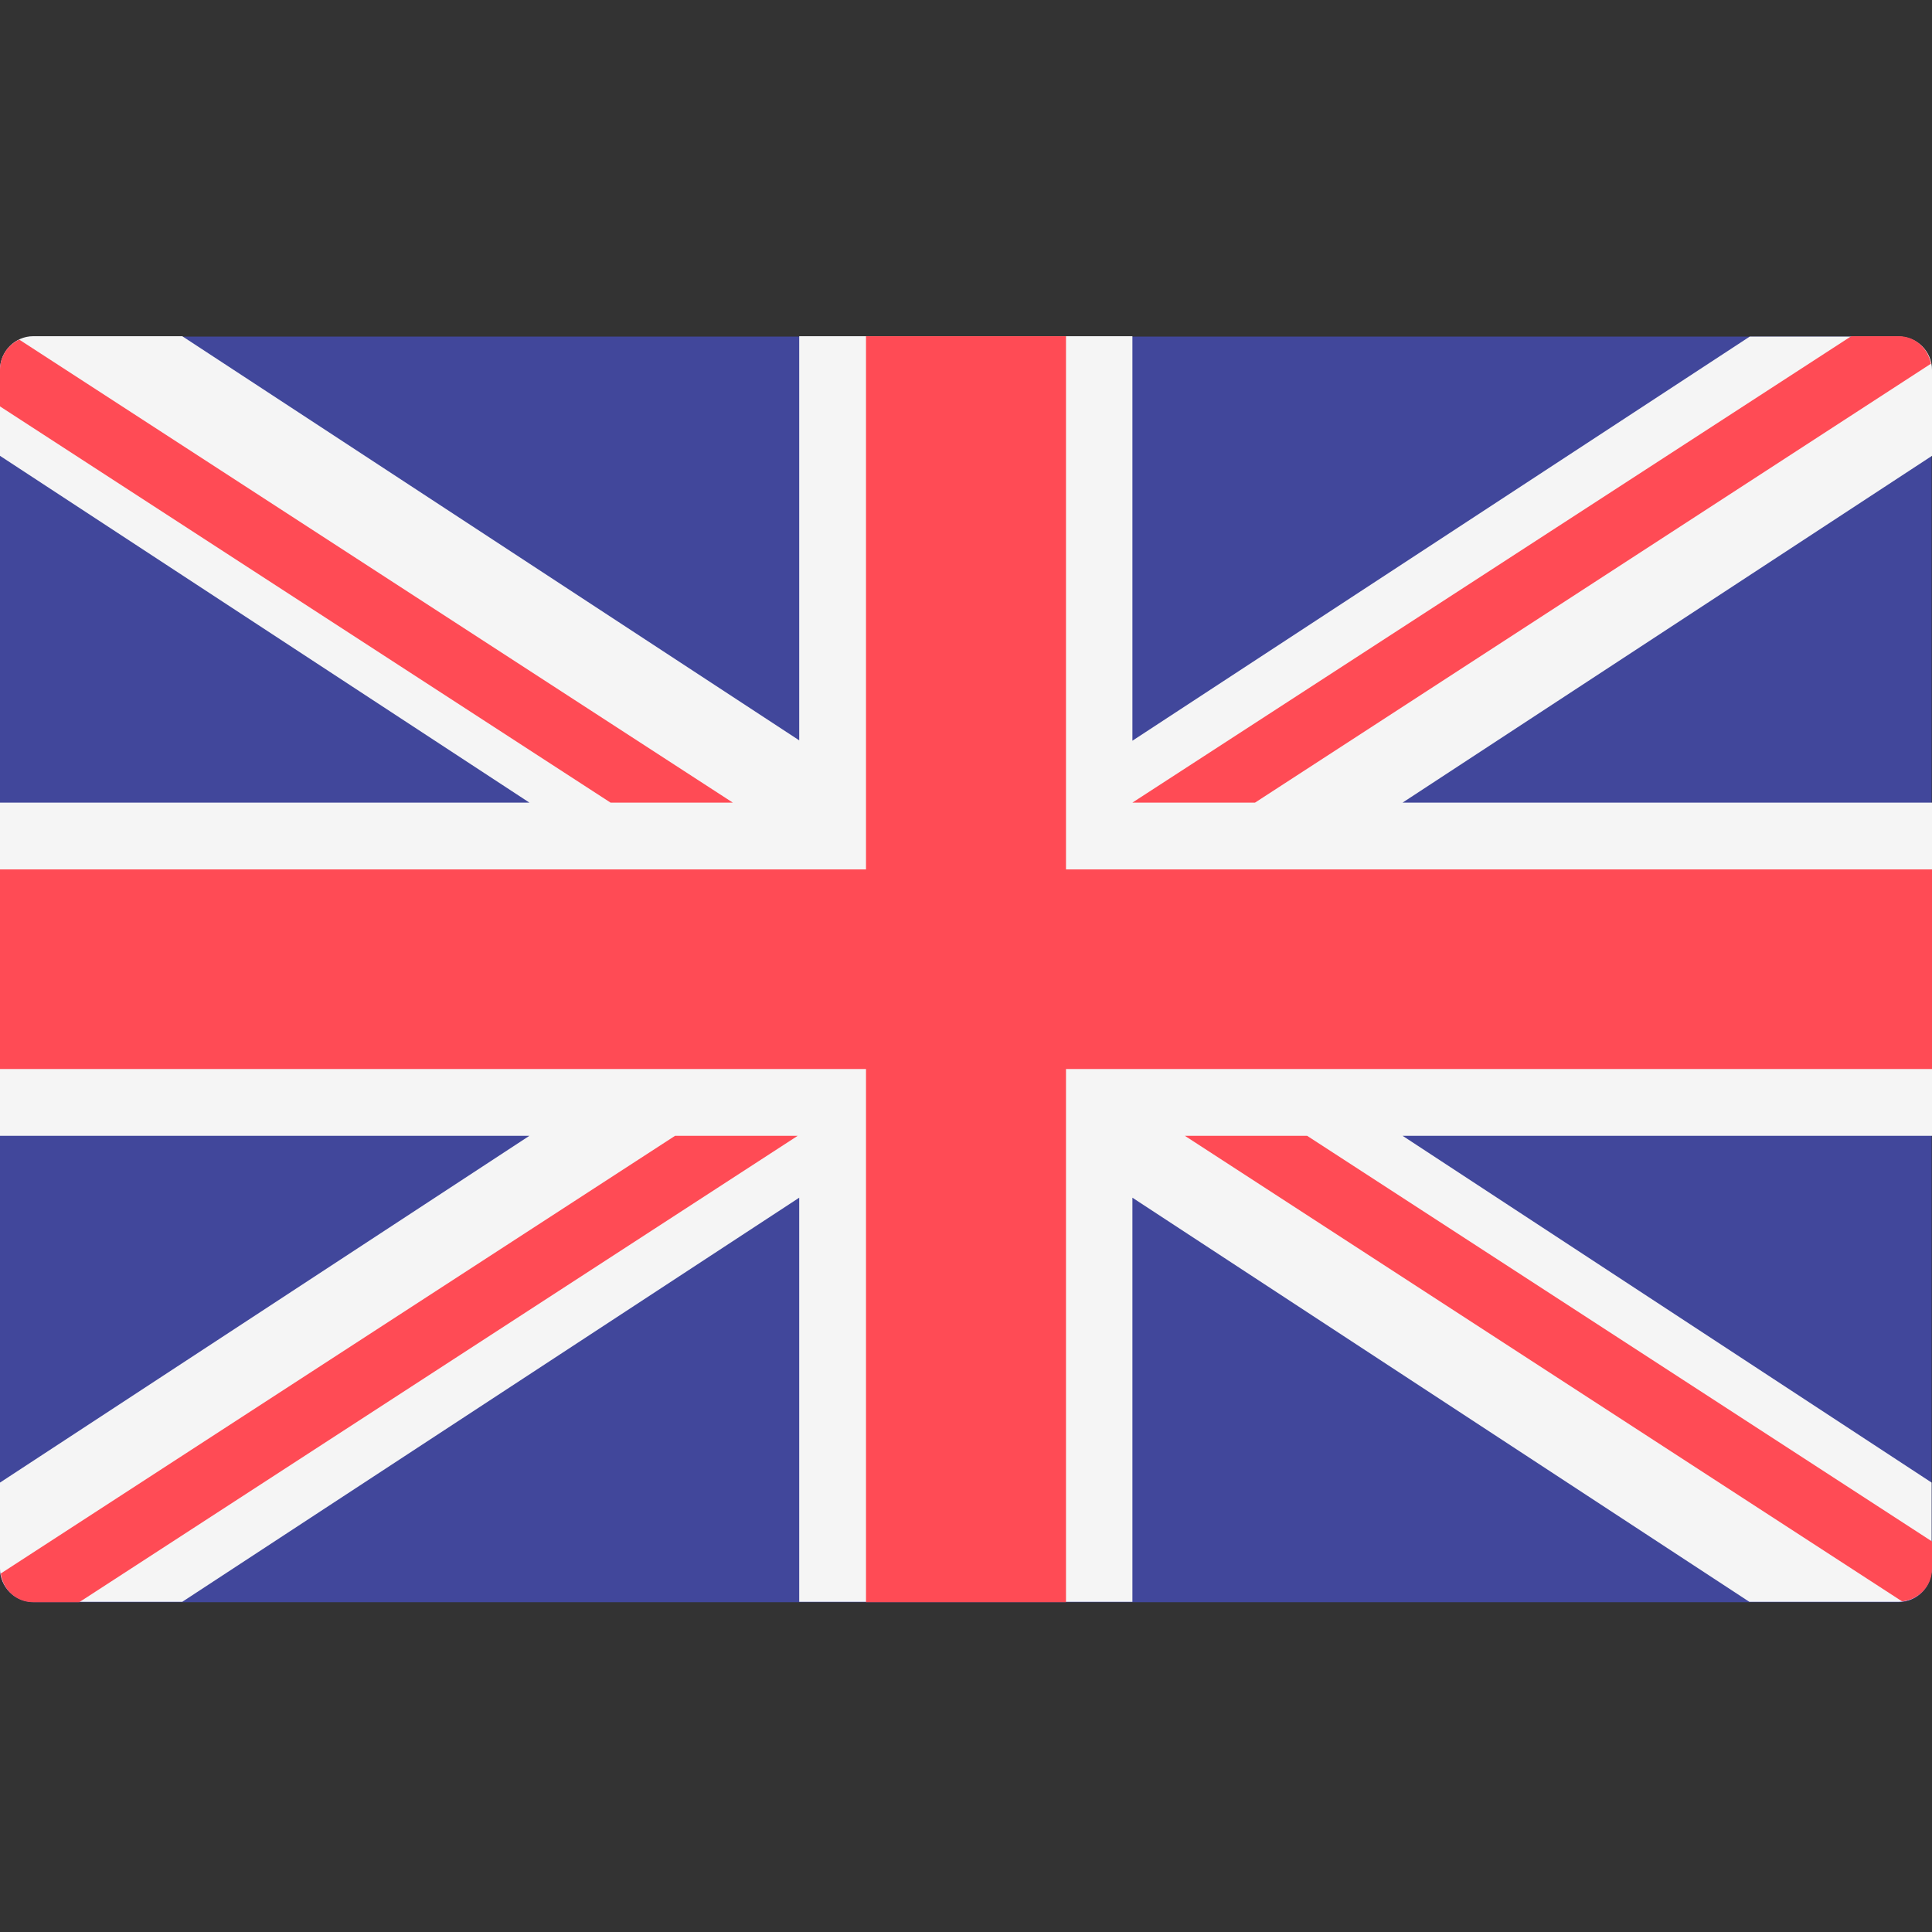
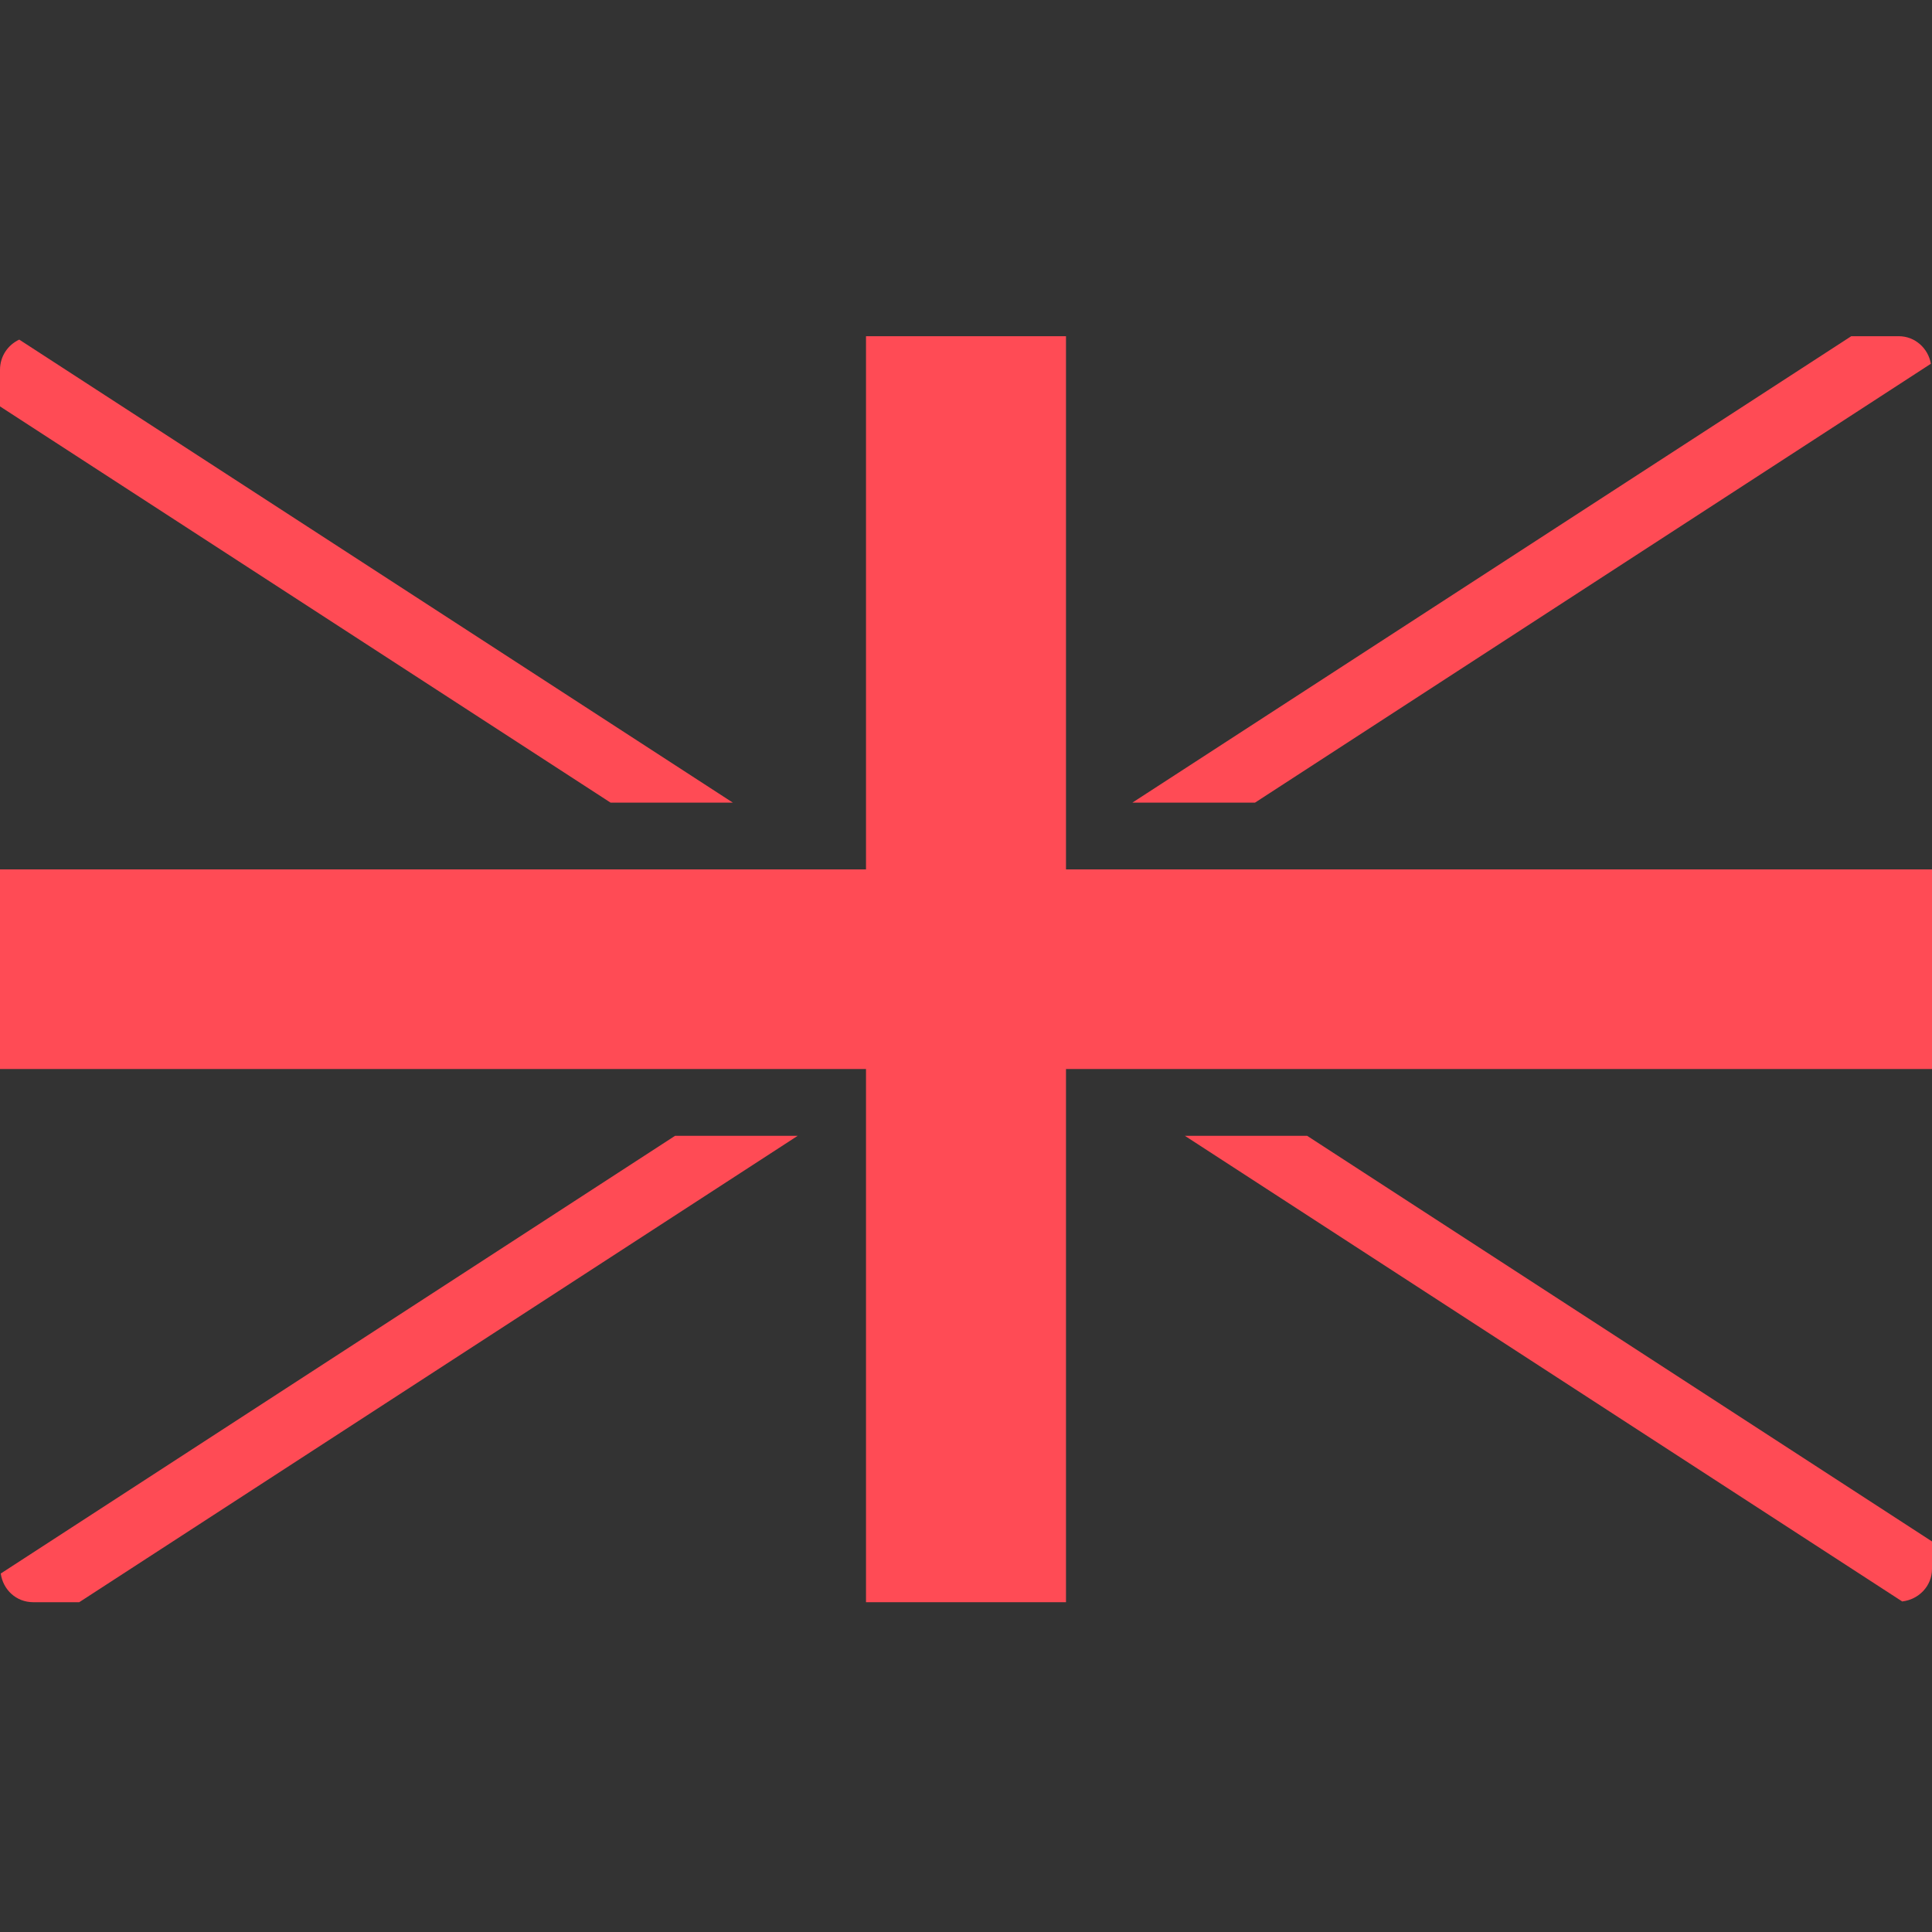
<svg xmlns="http://www.w3.org/2000/svg" version="1.1" id="Layer_1" x="0px" y="0px" viewBox="0 0 512 512" style="enable-background:new 0 0 512 512;" xml:space="preserve">
  <rect x="0" y="0" width="512" height="512" fill="#333333" stroke="none" />
  <style type="text/css">
	.st0{fill:#41479B;}
	.st1{fill:#F5F5F5;}
	.st2{fill:#FF4B55;}
</style>
  <g>
-     <path class="st0" d="M503.2,424.6H8.8c-4.9,0-8.8-4-8.8-8.8V98c0-4.9,4-8.8,8.8-8.8h494.3c4.9,0,8.8,4,8.8,8.8v317.8   C512,420.6,508,424.6,503.2,424.6z" />
-     <path class="st1" d="M512,98c0-4.9-4-8.8-8.8-8.8h-39.5L300.1,196.3V89.1h-88.3v107.1L48.3,89.1H8.8C4,89.1,0,93.1,0,98v22.8   l140.3,91.9H0V301h140.3L0,392.9v22.8c0,4.9,4,8.8,8.8,8.8h39.5l163.5-107.1v107.1h88.3V317.4l163.5,107.1h39.5   c4.9,0,8.8-4,8.8-8.8v-22.8L371.7,301H512v-88.3H371.7L512,120.8V98z" />
    <g>
      <polygon class="st2" points="512,230.4 282.5,230.4 282.5,89.1 229.5,89.1 229.5,230.4 0,230.4 0,283.3 229.5,283.3 229.5,424.6     282.5,424.6 282.5,283.3 512,283.3   " />
      <path class="st2" d="M178.9,301L0.2,417c0.6,4.3,4.1,7.6,8.6,7.6H21L211.4,301L178.9,301L178.9,301z" />
      <path class="st2" d="M346.4,301H314l190.1,123.4c4.4-0.5,7.9-4.1,7.9-8.6v-7.3L346.4,301z" />
      <path class="st2" d="M0,107.7l161.8,105h32.4L5.1,90c-3,1.4-5.1,4.4-5.1,8V107.7z" />
      <path class="st2" d="M332.6,212.7L511.7,96.4c-0.7-4.1-4.2-7.3-8.5-7.3h-12.6L300.1,212.7H332.6z" />
    </g>
  </g>
</svg>